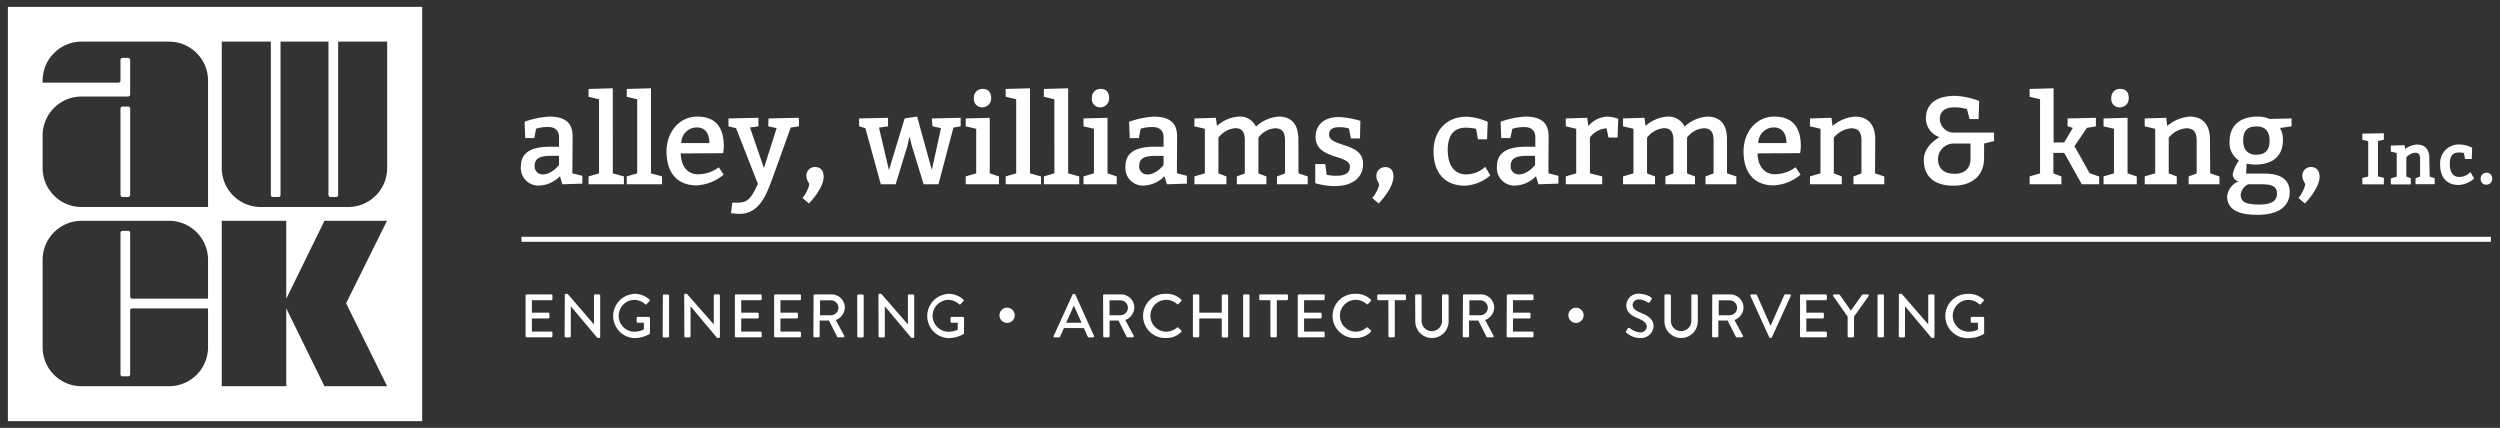
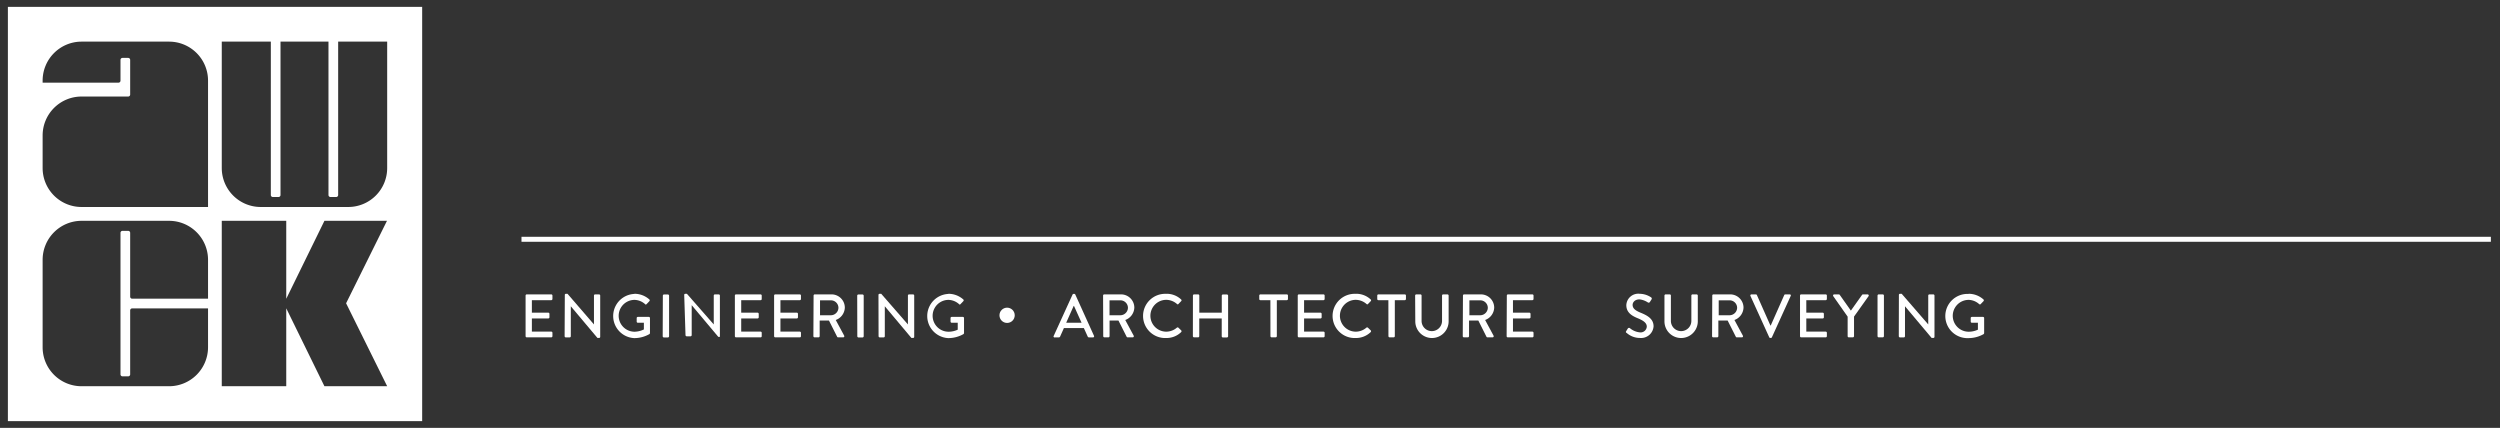
<svg xmlns="http://www.w3.org/2000/svg" id="Layer_1" data-name="Layer 1" viewBox="0 0 500.87 85.72">
  <rect x="0" y="0" width="500.87" height="85.72" fill="#333333" stroke="none" />
  <defs>
    <style>.cls-1{fill:#fff;}</style>
  </defs>
  <rect class="cls-1" x="104.48" y="47.44" width="394.56" height="1" />
-   <path class="cls-1" d="M198.29,23.6l-4.81.13v1.58l2.1.49v8.93l-2.1.61v1.58h6.66V35.35l-1.85-.62Zm8.06-5.91-4.86.13v1.57l2.1.5V34.73l-2.1.61v1.58h7.08V35.34l-2.22-.61Zm-83.58,0-4.85.13v1.57l2.09.5V34.73l-2.09.61v1.58H125V35.34l-2.22-.61Zm64.06,7.62,1.7.36-1.84,8.39-2.92-10.61,0-.11-2.53.4L178.1,34.09l-2-8.53,1.82-.24V23.6l-5.8.13V25.3l1.26.38,3.06,11.15,0,.09h3l2.37-7.74.4-1.85.47,1.86,2.34,7.64,0,.09h3l3-11.36,1.45-.25V23.6l-5.79.13Zm49,2c0-2.69-1.49-3.94-4.68-3.94a17.55,17.55,0,0,0-4.85,1l-.09,0,.13,3.3h1.83l.35-1.88a8.17,8.17,0,0,1,2.38-.34c1.45,0,2.22.72,2.22,2.09V29.4h-1.85c-3.9,0-5.79,1.29-5.79,3.94a3.51,3.51,0,0,0,3.82,3.83,6.09,6.09,0,0,0,4-1.87l.49,1.62,4-.13V35.22l-2-.5Zm-2.71,5.75c-.2.26-1.57,1.89-3.2,1.89a1.58,1.58,0,0,1-1.68-1.72c0-1.42.92-2,3.28-2h1.6ZM424.77,21.51a1.78,1.78,0,0,0,1.72-1.85c0-1.21-.59-1.85-1.72-1.85A1.71,1.71,0,0,0,423,19.66,1.64,1.64,0,0,0,424.77,21.51ZM214,17.69l-4.86.13v1.57l2.1.5V34.73l-2.1.61v1.58h7.08V35.34L214,34.73Zm7.89,5.91-4.81.13v1.58l2.09.49v8.93l-2.09.61v1.58h6.66V35.35l-1.85-.62Zm-91.47-5.91-4.85.13v1.57l2.09.5V34.73l-2.09.61v1.58h7.07V35.34l-2.22-.61ZM114.72,27.3c0-2.69-1.49-3.94-4.69-3.94a17.65,17.65,0,0,0-4.85,1l-.08,0,.13,3.3h1.82l.35-1.88a8.17,8.17,0,0,1,2.38-.34c1.45,0,2.22.72,2.22,2.09V29.4h-1.85c-3.9,0-5.79,1.29-5.79,3.94a3.51,3.51,0,0,0,3.82,3.83,6.09,6.09,0,0,0,4-1.87l.49,1.62,4-.13V35.22l-2-.5ZM112,33.05c-.2.26-1.56,1.89-3.2,1.89a1.58,1.58,0,0,1-1.68-1.72c0-1.42.92-2,3.28-2H112Zm51.29.41a1.7,1.7,0,0,0-1.73,1.78,2.51,2.51,0,0,0,.36,1.21,1.45,1.45,0,0,1,.21.59,7,7,0,0,1-1.28,2.54l-.07.09,1.29,1.09.08-.08c1.8-1.93,2.87-3.9,2.87-5.27C165,33.72,163.94,33.46,163.29,33.46ZM144.88,30.6a7.58,7.58,0,0,0,.13-1.32c0-3.93-1.79-5.92-5.3-5.92s-6.17,2.95-6.17,7c0,4.3,2.2,6.78,6,6.78a9.06,9.06,0,0,0,5.34-2.08L145,35l-1-1.49-.11.09a7.06,7.06,0,0,1-4.06,1.32c-2.06,0-3.41-1.64-3.45-4.18l8.48-.05Zm-8.39-1.94a3.13,3.13,0,0,1,3.09-3.13c2.16,0,2.54,1.9,2.56,3.13Zm84-7.15a1.78,1.78,0,0,0,1.72-1.85c0-1.21-.59-1.85-1.72-1.85a1.71,1.71,0,0,0-1.73,1.85A1.65,1.65,0,0,0,220.45,21.51Zm-23.64,0a1.79,1.79,0,0,0,1.73-1.85c0-1.21-.6-1.85-1.73-1.85a1.71,1.71,0,0,0-1.73,1.85A1.65,1.65,0,0,0,196.81,21.51Zm-42.93,3.8,1.68.36-2.55,8-2.79-8.12,1.69-.24V23.6l-6,.13v1.58l1.52.37,4.37,11.16c-1.44,3.14-2.16,3.77-4.21,3.77-.27,0-.51,0-.8,0h-.12l-.25,2.11.12,0s1,.12,1.59.12c3.92,0,5.32-3.7,6.55-7l3.7-10.29,1.64-.25V23.6l-6.09.13ZM375.7,27.92c0-2.94-1.45-4.56-4.07-4.56a7.82,7.82,0,0,0-4.49,1.88l-.21-1.64-4.3.13v1.58l2.1.49v8.93l-2.1.61v1.58H369V35.35l-1.6-.61V27.59a5,5,0,0,1,3.45-1.89c1.47,0,2.09.74,2.09,2.47v6.57l-1.6.61v1.57h6.17V35.35l-1.85-.62Zm50.55-4.32-4.81.13v1.58l2.09.49v8.93l-2.09.61v1.58h6.66V35.35l-1.85-.62Zm-65.59,7a7.58,7.58,0,0,0,.13-1.32c0-3.93-1.79-5.92-5.31-5.92s-6.16,2.95-6.16,7c0,4.3,2.2,6.78,6,6.78a9,9,0,0,0,5.33-2.08l.09-.07-1-1.49-.11.09a7.09,7.09,0,0,1-4.06,1.32c-2.06,0-3.41-1.64-3.45-4.18l8.48-.05Zm-8.39-1.94a3.13,3.13,0,0,1,3.09-3.13c2.16,0,2.54,1.9,2.56,3.13Zm36.37-4.81c0-1.48,1-2.34,2.83-2.34a8.65,8.65,0,0,1,2.61.35l.52,2h1.8l.13-3.66-.09,0a15.55,15.55,0,0,0-4.73-1c-3.78,0-5.86,1.62-5.86,4.56a4,4,0,0,0,2.72,3.72c-.79.46-3.14,2-3.14,4.54,0,3.34,2.1,5.18,5.92,5.18s6.16-2.08,6.16-5.55V28.76l2-.5v-1.7h-7.77A2.82,2.82,0,0,1,388.64,23.85Zm6.15,7.89c0,2-1.13,3.08-3.2,3.08s-3.32-1-3.32-3a3.17,3.17,0,0,1,3.32-3.07h3.2Zm20.83-2.46,2.49-3.66,1.8-.31V23.6l-5.67.13V25.3l1.05.33-1.74,2.91h-2.12V17.69l-4.8.13v1.57l2.09.5V34.73l-2.09.61v1.58H413V35.35l-1.61-.61V30.63h2.17l3.49,6.23,0,.06h3.52V35.35l-1.92-.64ZM463,33.46a1.7,1.7,0,0,0-1.73,1.78,2.51,2.51,0,0,0,.36,1.21,1.45,1.45,0,0,1,.21.59,7,7,0,0,1-1.28,2.54l-.07.09,1.29,1.09.08-.08c1.79-1.93,2.87-3.9,2.87-5.27C464.7,33.72,463.61,33.46,463,33.46ZM260.13,27.92c0-3-1.36-4.56-3.95-4.56a7.43,7.43,0,0,0-4.54,2,3.59,3.59,0,0,0-3.47-2,7.28,7.28,0,0,0-4.36,1.87l-.21-1.63-4.3.13v1.58l2.09.49v8.93l-2.09.61v1.58h6.41V35.35l-1.6-.61V27.59a4.76,4.76,0,0,1,3.37-1.91c1.35,0,1.92.74,1.92,2.49v6.57l-1.6.61v1.57h5.92V35.35l-1.6-.61V27.59a4.48,4.48,0,0,1,3.33-1.89c1.39,0,2,.72,2,2.47v6.57l-1.61.61v1.57H262V35.35l-1.85-.62Zm192.12-4.56c-3.48,0-5.55,1.84-5.55,4.93a4.21,4.21,0,0,0,1.85,3.87,8,8,0,0,0-1.23,2.74,1.48,1.48,0,0,0,1.18,1.44,3.6,3.6,0,0,0-2.29,3c0,2.49,2,3.7,6,3.7,5.68,0,6.53-2.86,6.53-4.56,0-2.42-1.75-3.7-5-3.7H450l.11-2a7.83,7.83,0,0,0,1.73.19c3.58,0,5.54-1.76,5.54-4.94a4.73,4.73,0,0,0-.58-2.39l2.31-.33V23.73l-4.41.1A5.72,5.72,0,0,0,452.25,23.36Zm-1.82,13.56h2.68c2.22,0,3.08.52,3.08,1.85,0,1.51-1.14,2.21-3.57,2.21-2.7,0-3.7-.53-3.7-2A2.62,2.62,0,0,1,450.43,36.92ZM452,31c-1.64,0-2.58-1-2.58-2.83,0-2,.83-2.84,2.7-2.84,1.7,0,2.59,1,2.59,2.84S453.92,31,452,31Zm-9.24-3.08c0-2.94-1.44-4.56-4.07-4.56a7.82,7.82,0,0,0-4.49,1.88L434,23.6l-4.31.13v1.58l2.1.49v8.93l-2.1.61v1.58h6.42V35.35l-1.61-.61V27.59A5,5,0,0,1,438,25.7c1.47,0,2.1.74,2.1,2.47v6.57l-1.61.61v1.57h6.17V35.35l-1.85-.62ZM297.48,33.5a5.71,5.71,0,0,1-3.73,1.44c-2.35,0-3.7-1.79-3.7-4.92,0-2.91,1.24-4.44,3.57-4.44a9.86,9.86,0,0,1,2.11.23l.38,2.11h1.82l.13-3.53-.07,0a10.75,10.75,0,0,0-4.24-1c-3.91,0-6.54,2.77-6.54,6.9,0,4.39,2.29,6.91,6.29,6.91a8.4,8.4,0,0,0,5-2l.08-.07-1-1.7Zm-20,0a1.7,1.7,0,0,0-1.73,1.78,2.51,2.51,0,0,0,.36,1.21,1.45,1.45,0,0,1,.21.59A7,7,0,0,1,275,39.58l-.07.09,1.29,1.09.08-.08c1.79-1.93,2.87-3.9,2.87-5.27C279.21,33.72,278.12,33.46,277.48,33.46ZM269.05,29c-1.48-.5-2.76-.93-2.76-2s.66-1.52,2.07-1.52a6.7,6.7,0,0,1,1.89.26l.4,2h1.82l.08-3.55-.08,0a17,17,0,0,0-4.26-.74c-2.86,0-4.63,1.52-4.63,4,0,2.62,2.22,3.34,4.19,4,1.44.46,2.68.87,2.68,1.93,0,1.23-.87,1.83-2.66,1.83a8.62,8.62,0,0,1-2-.2l-.28-2.14h-2v3.86l.09,0a13.93,13.93,0,0,0,3.93.55c3.37,0,5.55-1.71,5.55-4.34C273.17,30.38,271,29.64,269.05,29ZM346,27.92c0-3-1.36-4.56-3.95-4.56a7.43,7.43,0,0,0-4.54,2,3.59,3.59,0,0,0-3.47-2,7.28,7.28,0,0,0-4.36,1.87l-.21-1.63-4.3.13v1.58l2.09.49v8.93l-2.09.61v1.58h6.41V35.35l-1.6-.61V27.59a4.76,4.76,0,0,1,3.37-1.91c1.35,0,1.92.74,1.92,2.49v6.57l-1.6.61v1.57h5.92V35.35l-1.6-.61V27.59a4.47,4.47,0,0,1,3.32-1.89c1.4,0,2,.72,2,2.47v6.57l-1.61.61v1.57h6.17V35.35L346,34.73Zm-24.16-4.56a5.47,5.47,0,0,0-3.63,1.89L318,23.6l-4.3.13v1.58l2.09.49v8.93l-2.09.61v1.58H321V35.34l-2.46-.62V27.54a4.41,4.41,0,0,1,3.34-1.83l.37,1.84h1.83l.13-3.78-.09,0A6.87,6.87,0,0,0,321.84,23.36ZM310.26,27.3c0-2.69-1.49-3.94-4.68-3.94a17.45,17.45,0,0,0-4.85,1l-.09,0,.13,3.3h1.83L303,25.8a8.1,8.1,0,0,1,2.38-.34c1.45,0,2.22.72,2.22,2.09V29.4H305.7c-3.9,0-5.79,1.29-5.79,3.94a3.51,3.51,0,0,0,3.82,3.83,6.09,6.09,0,0,0,4-1.87l.49,1.62,4-.13V35.22l-2-.5Zm-2.71,5.75c-.2.26-1.57,1.89-3.21,1.89a1.57,1.57,0,0,1-1.67-1.72c0-1.42.92-2,3.28-2h1.6ZM498.14,34.6A1.16,1.16,0,0,0,497,35.82,1.1,1.1,0,0,0,498.14,37a1.15,1.15,0,0,0,1.16-1.22A1.11,1.11,0,0,0,498.14,34.6ZM473.29,28l1.18.28v7.09l-1.18.28v1.28h4.31V35.63l-1.18-.28V28.26L477.6,28V26.7l-4.31.07Zm21.42,6.7a3.09,3.09,0,0,1-2,.75c-1.23,0-1.9-.92-1.9-2.59s.62-2.31,1.83-2.31a5.51,5.51,0,0,1,1,.1l.22,1.21h1.35l.08-2.27-.14-.07a6.26,6.26,0,0,0-2.47-.58A3.75,3.75,0,0,0,488.88,33c0,2.58,1.36,4.06,3.72,4.06a4.92,4.92,0,0,0,2.94-1.17l.15-.13-.75-1.29Zm-8-3c0-1.77-.87-2.74-2.47-2.74a4.32,4.32,0,0,0-2.38.9l-.1-.77-2.76.08v1.21l1.18.27v4.75l-1.18.35v1.2h4V35.72l-.9-.35V31.54a2.56,2.56,0,0,1,1.76-.94c.61,0,1,.2,1,1.2v3.57l-.91.35v1.19h3.83v-1.2l-1-.34Z" />
  <path class="cls-1" d="M105.3,59.21a.23.23,0,0,1,.23-.23h4.92a.23.23,0,0,1,.23.23v.69a.24.24,0,0,1-.23.24h-3.89v2.5h3.29a.24.24,0,0,1,.23.24v.69a.23.23,0,0,1-.23.23h-3.29v2.64h3.89a.23.23,0,0,1,.23.24v.67a.24.24,0,0,1-.23.24h-4.92a.24.24,0,0,1-.23-.24Z" />
  <path class="cls-1" d="M113.16,59.08a.22.22,0,0,1,.23-.22h.31L119,65h0V59.21a.23.23,0,0,1,.23-.23h.79a.24.24,0,0,1,.23.23v8.28a.23.23,0,0,1-.23.22h-.32l-5.34-6.35h0v6a.24.24,0,0,1-.24.24h-.77a.25.25,0,0,1-.23-.24Z" />
  <path class="cls-1" d="M127.1,58.86a4.46,4.46,0,0,1,3,1.14.23.23,0,0,1,0,.34c-.18.2-.36.39-.55.58s-.2.1-.32,0a3.31,3.31,0,0,0-2.09-.84,3.19,3.19,0,0,0,0,6.38A4.44,4.44,0,0,0,129,66V64.66h-1.21a.22.22,0,0,1-.23-.22v-.71a.23.23,0,0,1,.23-.24H130a.23.23,0,0,1,.22.24c0,1,0,2,0,3a.32.32,0,0,1-.1.2,6.12,6.12,0,0,1-3.05.81,4.43,4.43,0,0,1,0-8.85Z" />
  <path class="cls-1" d="M132.8,59.21A.24.24,0,0,1,133,59h.82a.24.24,0,0,1,.23.23v8.14a.25.25,0,0,1-.23.24H133a.25.25,0,0,1-.23-.24Z" />
-   <path class="cls-1" d="M137.08,59.08a.22.22,0,0,1,.23-.22h.31L143,65h0V59.21a.23.23,0,0,1,.23-.23H144a.24.24,0,0,1,.23.23v8.28a.23.23,0,0,1-.23.22h-.32l-5.33-6.35h0v6a.24.24,0,0,1-.23.24h-.78a.25.25,0,0,1-.23-.24Z" />
+   <path class="cls-1" d="M137.08,59.08a.22.22,0,0,1,.23-.22h.31L143,65h0V59.21a.23.23,0,0,1,.23-.23H144a.24.24,0,0,1,.23.23v8.28h-.32l-5.33-6.35h0v6a.24.24,0,0,1-.23.24h-.78a.25.25,0,0,1-.23-.24Z" />
  <path class="cls-1" d="M147.23,59.21a.23.23,0,0,1,.23-.23h4.92a.23.23,0,0,1,.23.23v.69a.23.23,0,0,1-.23.24H148.5v2.5h3.28a.24.24,0,0,1,.23.24v.69a.23.23,0,0,1-.23.23H148.5v2.64h3.88a.23.23,0,0,1,.23.24v.67a.23.23,0,0,1-.23.24h-4.92a.24.24,0,0,1-.23-.24Z" />
  <path class="cls-1" d="M155.09,59.21a.23.23,0,0,1,.23-.23h4.92a.23.23,0,0,1,.23.23v.69a.23.23,0,0,1-.23.24h-3.88v2.5h3.28a.24.24,0,0,1,.23.24v.69a.23.23,0,0,1-.23.23h-3.28v2.64h3.88a.23.23,0,0,1,.23.24v.67a.23.23,0,0,1-.23.24h-4.92a.24.24,0,0,1-.23-.24Z" />
  <path class="cls-1" d="M163,59.21a.23.23,0,0,1,.23-.23h3.35a2.66,2.66,0,0,1,2.68,2.63,2.73,2.73,0,0,1-1.82,2.5l1.68,3.12a.23.23,0,0,1-.21.36h-1a.22.22,0,0,1-.19-.12l-1.64-3.25h-1.86v3.13a.25.25,0,0,1-.23.24h-.8a.24.24,0,0,1-.23-.24Zm3.48,3.95a1.53,1.53,0,0,0,1.5-1.52,1.51,1.51,0,0,0-1.5-1.47h-2.19v3Z" />
  <path class="cls-1" d="M171.74,59.21A.24.24,0,0,1,172,59h.81a.24.24,0,0,1,.23.23v8.14a.25.25,0,0,1-.23.24H172a.25.25,0,0,1-.24-.24Z" />
  <path class="cls-1" d="M176,59.08a.23.23,0,0,1,.24-.22h.31L181.9,65h0V59.21a.23.23,0,0,1,.24-.23h.78a.24.24,0,0,1,.24.23v8.28a.23.23,0,0,1-.24.22h-.32l-5.33-6.35h0v6a.24.24,0,0,1-.24.24h-.77a.25.25,0,0,1-.24-.24Z" />
  <path class="cls-1" d="M190,58.86A4.5,4.5,0,0,1,193,60a.23.23,0,0,1,0,.34c-.18.2-.37.39-.55.58s-.2.1-.32,0a3.31,3.31,0,0,0-2.09-.84,3.19,3.19,0,0,0,0,6.38,4.32,4.32,0,0,0,1.84-.41V64.66h-1.2a.23.23,0,0,1-.24-.22v-.71a.23.23,0,0,1,.24-.24h2.23a.23.23,0,0,1,.23.24c0,1,0,2,0,3a.32.32,0,0,1-.1.2,6.17,6.17,0,0,1-3.05.81,4.43,4.43,0,0,1,0-8.85Z" />
  <path class="cls-1" d="M211.12,67.27,214.89,59a.3.3,0,0,1,.21-.13h.12a.3.3,0,0,1,.21.13l3.75,8.28a.22.22,0,0,1-.21.32h-.77a.3.3,0,0,1-.29-.19l-.76-1.68h-4c-.24.56-.5,1.12-.75,1.68a.29.29,0,0,1-.28.19h-.77A.21.21,0,0,1,211.12,67.27Zm5.57-2.61-1.52-3.37h-.06l-1.5,3.37Z" />
  <path class="cls-1" d="M221,59.21a.23.23,0,0,1,.23-.23h3.35a2.66,2.66,0,0,1,2.68,2.63,2.73,2.73,0,0,1-1.82,2.5l1.68,3.12a.23.23,0,0,1-.21.36h-1a.22.22,0,0,1-.19-.12l-1.64-3.25H222.3v3.13a.25.25,0,0,1-.24.24h-.8a.24.24,0,0,1-.23-.24Zm3.48,3.95a1.53,1.53,0,0,0,1.5-1.52,1.51,1.51,0,0,0-1.5-1.47h-2.19v3Z" />
  <path class="cls-1" d="M233.64,58.86a4.22,4.22,0,0,1,3,1.14.22.22,0,0,1,0,.34l-.54.56c-.08.11-.19.11-.3,0a3.32,3.32,0,0,0-2.13-.83,3.19,3.19,0,0,0,0,6.38,3.27,3.27,0,0,0,2.12-.81.23.23,0,0,1,.29,0l.57.55a.25.25,0,0,1,0,.34,4.2,4.2,0,0,1-3,1.19,4.43,4.43,0,1,1,0-8.85Z" />
  <path class="cls-1" d="M239,59.21a.24.24,0,0,1,.24-.23h.81a.23.23,0,0,1,.23.23v3.43h4.5V59.21A.23.23,0,0,1,245,59h.81a.24.24,0,0,1,.24.23v8.14a.25.25,0,0,1-.24.24H245a.24.24,0,0,1-.23-.24V63.8h-4.5v3.55a.24.24,0,0,1-.23.24h-.81a.25.25,0,0,1-.24-.24Z" />
-   <path class="cls-1" d="M249.06,59.21a.24.24,0,0,1,.24-.23h.81a.24.24,0,0,1,.23.23v8.14a.25.25,0,0,1-.23.24h-.81a.25.25,0,0,1-.24-.24Z" />
  <path class="cls-1" d="M254.52,60.14h-2a.23.23,0,0,1-.23-.24v-.69a.23.23,0,0,1,.23-.23h5.29a.23.23,0,0,1,.23.23v.69a.24.24,0,0,1-.23.24h-2v7.21a.25.25,0,0,1-.23.24h-.81a.25.25,0,0,1-.24-.24Z" />
  <path class="cls-1" d="M260,59.21a.23.23,0,0,1,.24-.23h4.92a.23.23,0,0,1,.23.23v.69a.24.24,0,0,1-.23.24h-3.89v2.5h3.28a.24.24,0,0,1,.24.24v.69a.23.23,0,0,1-.24.23h-3.28v2.64h3.89a.23.23,0,0,1,.23.24v.67a.24.24,0,0,1-.23.24h-4.92a.24.24,0,0,1-.24-.24Z" />
  <path class="cls-1" d="M271.62,58.86a4.22,4.22,0,0,1,3,1.14.23.23,0,0,1,0,.34l-.54.56c-.09.11-.2.11-.31,0a3.32,3.32,0,0,0-2.13-.83,3.19,3.19,0,0,0,0,6.38,3.27,3.27,0,0,0,2.12-.81.23.23,0,0,1,.29,0l.57.55a.25.25,0,0,1,0,.34,4.24,4.24,0,0,1-3,1.19,4.43,4.43,0,1,1,0-8.85Z" />
  <path class="cls-1" d="M278.16,60.14h-2a.23.23,0,0,1-.23-.24v-.69a.23.23,0,0,1,.23-.23h5.29a.23.23,0,0,1,.23.23v.69a.24.24,0,0,1-.23.24h-2v7.21a.25.25,0,0,1-.23.24h-.81a.25.25,0,0,1-.24-.24Z" />
  <path class="cls-1" d="M283.52,59.21a.24.24,0,0,1,.23-.23h.82a.23.23,0,0,1,.24.23v5.08a2.05,2.05,0,1,0,4.1,0V59.21a.23.23,0,0,1,.24-.23H290a.24.24,0,0,1,.23.23v5.17a3.34,3.34,0,0,1-6.68,0Z" />
  <path class="cls-1" d="M293.1,59.21a.23.23,0,0,1,.23-.23h3.34a2.66,2.66,0,0,1,2.69,2.63,2.73,2.73,0,0,1-1.82,2.5l1.68,3.12a.23.23,0,0,1-.21.36h-1a.24.24,0,0,1-.2-.12l-1.63-3.25h-1.86v3.13a.25.25,0,0,1-.23.24h-.8a.24.24,0,0,1-.23-.24Zm3.48,3.95a1.53,1.53,0,0,0,1.5-1.52,1.51,1.51,0,0,0-1.5-1.47h-2.19v3Z" />
  <path class="cls-1" d="M301.89,59.21a.23.23,0,0,1,.24-.23H307a.23.23,0,0,1,.24.23v.69a.24.24,0,0,1-.24.24h-3.88v2.5h3.28a.25.25,0,0,1,.24.24v.69a.24.24,0,0,1-.24.23h-3.28v2.64H307a.24.24,0,0,1,.24.24v.67a.24.24,0,0,1-.24.24h-4.91a.24.24,0,0,1-.24-.24Z" />
  <path class="cls-1" d="M325.8,66.34c.11-.16.21-.34.32-.5a.28.28,0,0,1,.42-.1,3.64,3.64,0,0,0,2,.85,1.24,1.24,0,0,0,1.39-1.14c0-.74-.64-1.21-1.86-1.71s-2.24-1.18-2.24-2.61a2.4,2.4,0,0,1,2.7-2.27,4.2,4.2,0,0,1,2.27.72.29.29,0,0,1,.07.42l-.3.47a.29.29,0,0,1-.43.12,3.82,3.82,0,0,0-1.66-.61c-1,0-1.39.65-1.39,1.1,0,.7.54,1.13,1.56,1.55,1.43.58,2.64,1.26,2.64,2.75a2.51,2.51,0,0,1-2.74,2.33,4,4,0,0,1-2.64-1C325.77,66.64,325.68,66.55,325.8,66.34Z" />
  <path class="cls-1" d="M333.47,59.21a.24.24,0,0,1,.23-.23h.82a.23.23,0,0,1,.24.23v5.08a2.05,2.05,0,1,0,4.1,0V59.21a.23.23,0,0,1,.24-.23h.82a.24.24,0,0,1,.23.23v5.17a3.34,3.34,0,0,1-6.68,0Z" />
  <path class="cls-1" d="M343.05,59.21a.23.23,0,0,1,.23-.23h3.35a2.66,2.66,0,0,1,2.68,2.63,2.73,2.73,0,0,1-1.82,2.5l1.68,3.12a.23.23,0,0,1-.21.36h-1a.21.21,0,0,1-.19-.12l-1.64-3.25h-1.86v3.13a.25.25,0,0,1-.23.24h-.8a.24.24,0,0,1-.23-.24Zm3.48,3.95a1.53,1.53,0,0,0,1.5-1.52,1.51,1.51,0,0,0-1.5-1.47h-2.19v3Z" />
  <path class="cls-1" d="M350.7,59.3a.22.22,0,0,1,.21-.32h.87a.23.23,0,0,1,.21.13l2.7,6.09h.08l2.7-6.09a.23.23,0,0,1,.21-.13h.87a.21.21,0,0,1,.21.32L355,67.57a.23.23,0,0,1-.21.14h-.12a.24.24,0,0,1-.21-.14Z" />
  <path class="cls-1" d="M360.63,59.21a.23.23,0,0,1,.23-.23h4.92a.23.23,0,0,1,.23.23v.69a.24.24,0,0,1-.23.24h-3.89v2.5h3.28a.24.24,0,0,1,.24.24v.69a.23.23,0,0,1-.24.23h-3.28v2.64h3.89a.23.23,0,0,1,.23.24v.67a.24.24,0,0,1-.23.24h-4.92a.23.23,0,0,1-.23-.24Z" />
  <path class="cls-1" d="M370.17,63.44l-2.88-4.1a.23.23,0,0,1,.2-.36h.91a.25.25,0,0,1,.2.11l2.22,3.14,2.23-3.14a.25.25,0,0,1,.19-.11h.92a.23.23,0,0,1,.2.36l-2.91,4.09v3.92a.25.25,0,0,1-.24.24h-.81a.24.24,0,0,1-.23-.24Z" />
  <path class="cls-1" d="M376.16,59.21a.24.24,0,0,1,.23-.23h.82a.24.24,0,0,1,.23.23v8.14a.25.25,0,0,1-.23.24h-.82a.25.25,0,0,1-.23-.24Z" />
  <path class="cls-1" d="M380.44,59.08a.22.22,0,0,1,.23-.22H381L386.32,65h0V59.21a.23.23,0,0,1,.23-.23h.79a.24.24,0,0,1,.23.23v8.28a.23.23,0,0,1-.23.22H387l-5.34-6.35h0v6a.24.24,0,0,1-.23.24h-.78a.25.25,0,0,1-.23-.24Z" />
  <path class="cls-1" d="M394.39,58.86a4.45,4.45,0,0,1,3,1.14.24.24,0,0,1,0,.34l-.56.58c-.09.11-.19.1-.32,0a3.28,3.28,0,0,0-2.09-.84,3.19,3.19,0,0,0,0,6.38,4.39,4.39,0,0,0,1.85-.41V64.66h-1.21a.22.22,0,0,1-.23-.22v-.71a.23.23,0,0,1,.23-.24h2.24a.23.23,0,0,1,.22.24c0,1,0,2,0,3a.37.37,0,0,1-.09.2,6.17,6.17,0,0,1-3.05.81,4.43,4.43,0,1,1,0-8.85Z" />
  <circle class="cls-1" cx="201.77" cy="63.17" r="1.53" />
-   <circle class="cls-1" cx="315.75" cy="63.17" r="1.53" />
-   <rect class="cls-1" x="24.14" y="21.34" width="1.94" height="18.13" rx="0.4" />
  <path class="cls-1" d="M1.58,1.38v83h83v-83Zm40.1,58.46H26.48a.4.4,0,0,1-.4-.4V46.65a.4.4,0,0,0-.4-.4H24.54a.4.4,0,0,0-.4.4V75a.4.4,0,0,0,.4.4h1.14a.4.4,0,0,0,.4-.4V62.19a.39.39,0,0,1,.4-.4h15.2v7.79a7.81,7.81,0,0,1-7.81,7.8H16.34a7.8,7.8,0,0,1-7.8-7.8V52.05a7.81,7.81,0,0,1,7.8-7.81H33.87a7.81,7.81,0,0,1,7.81,7.81Zm0-18.37H16.34a7.8,7.8,0,0,1-7.8-7.8V27.14a7.8,7.8,0,0,1,7.8-7.8h9.34a.4.4,0,0,0,.4-.4V12a.4.4,0,0,0-.4-.4H24.54a.4.4,0,0,0-.4.4v4.16a.4.4,0,0,1-.4.4H8.54v-.41a7.81,7.81,0,0,1,7.8-7.81H33.87a7.81,7.81,0,0,1,7.81,7.81ZM65,77.38,57.35,61.77V77.38H44.43V44.24H57.35V59.86L65,44.24H77.53L69.34,60.76l8.23,16.62ZM77.57,33.67a7.8,7.8,0,0,1-7.8,7.8H52.24a7.81,7.81,0,0,1-7.81-7.8V8.33h9.83V39.07a.4.4,0,0,0,.4.4H55.8a.4.4,0,0,0,.4-.4V8.33h9.61V39.07a.4.4,0,0,0,.4.4h1.14a.4.4,0,0,0,.4-.4V8.33h9.82Z" />
</svg>